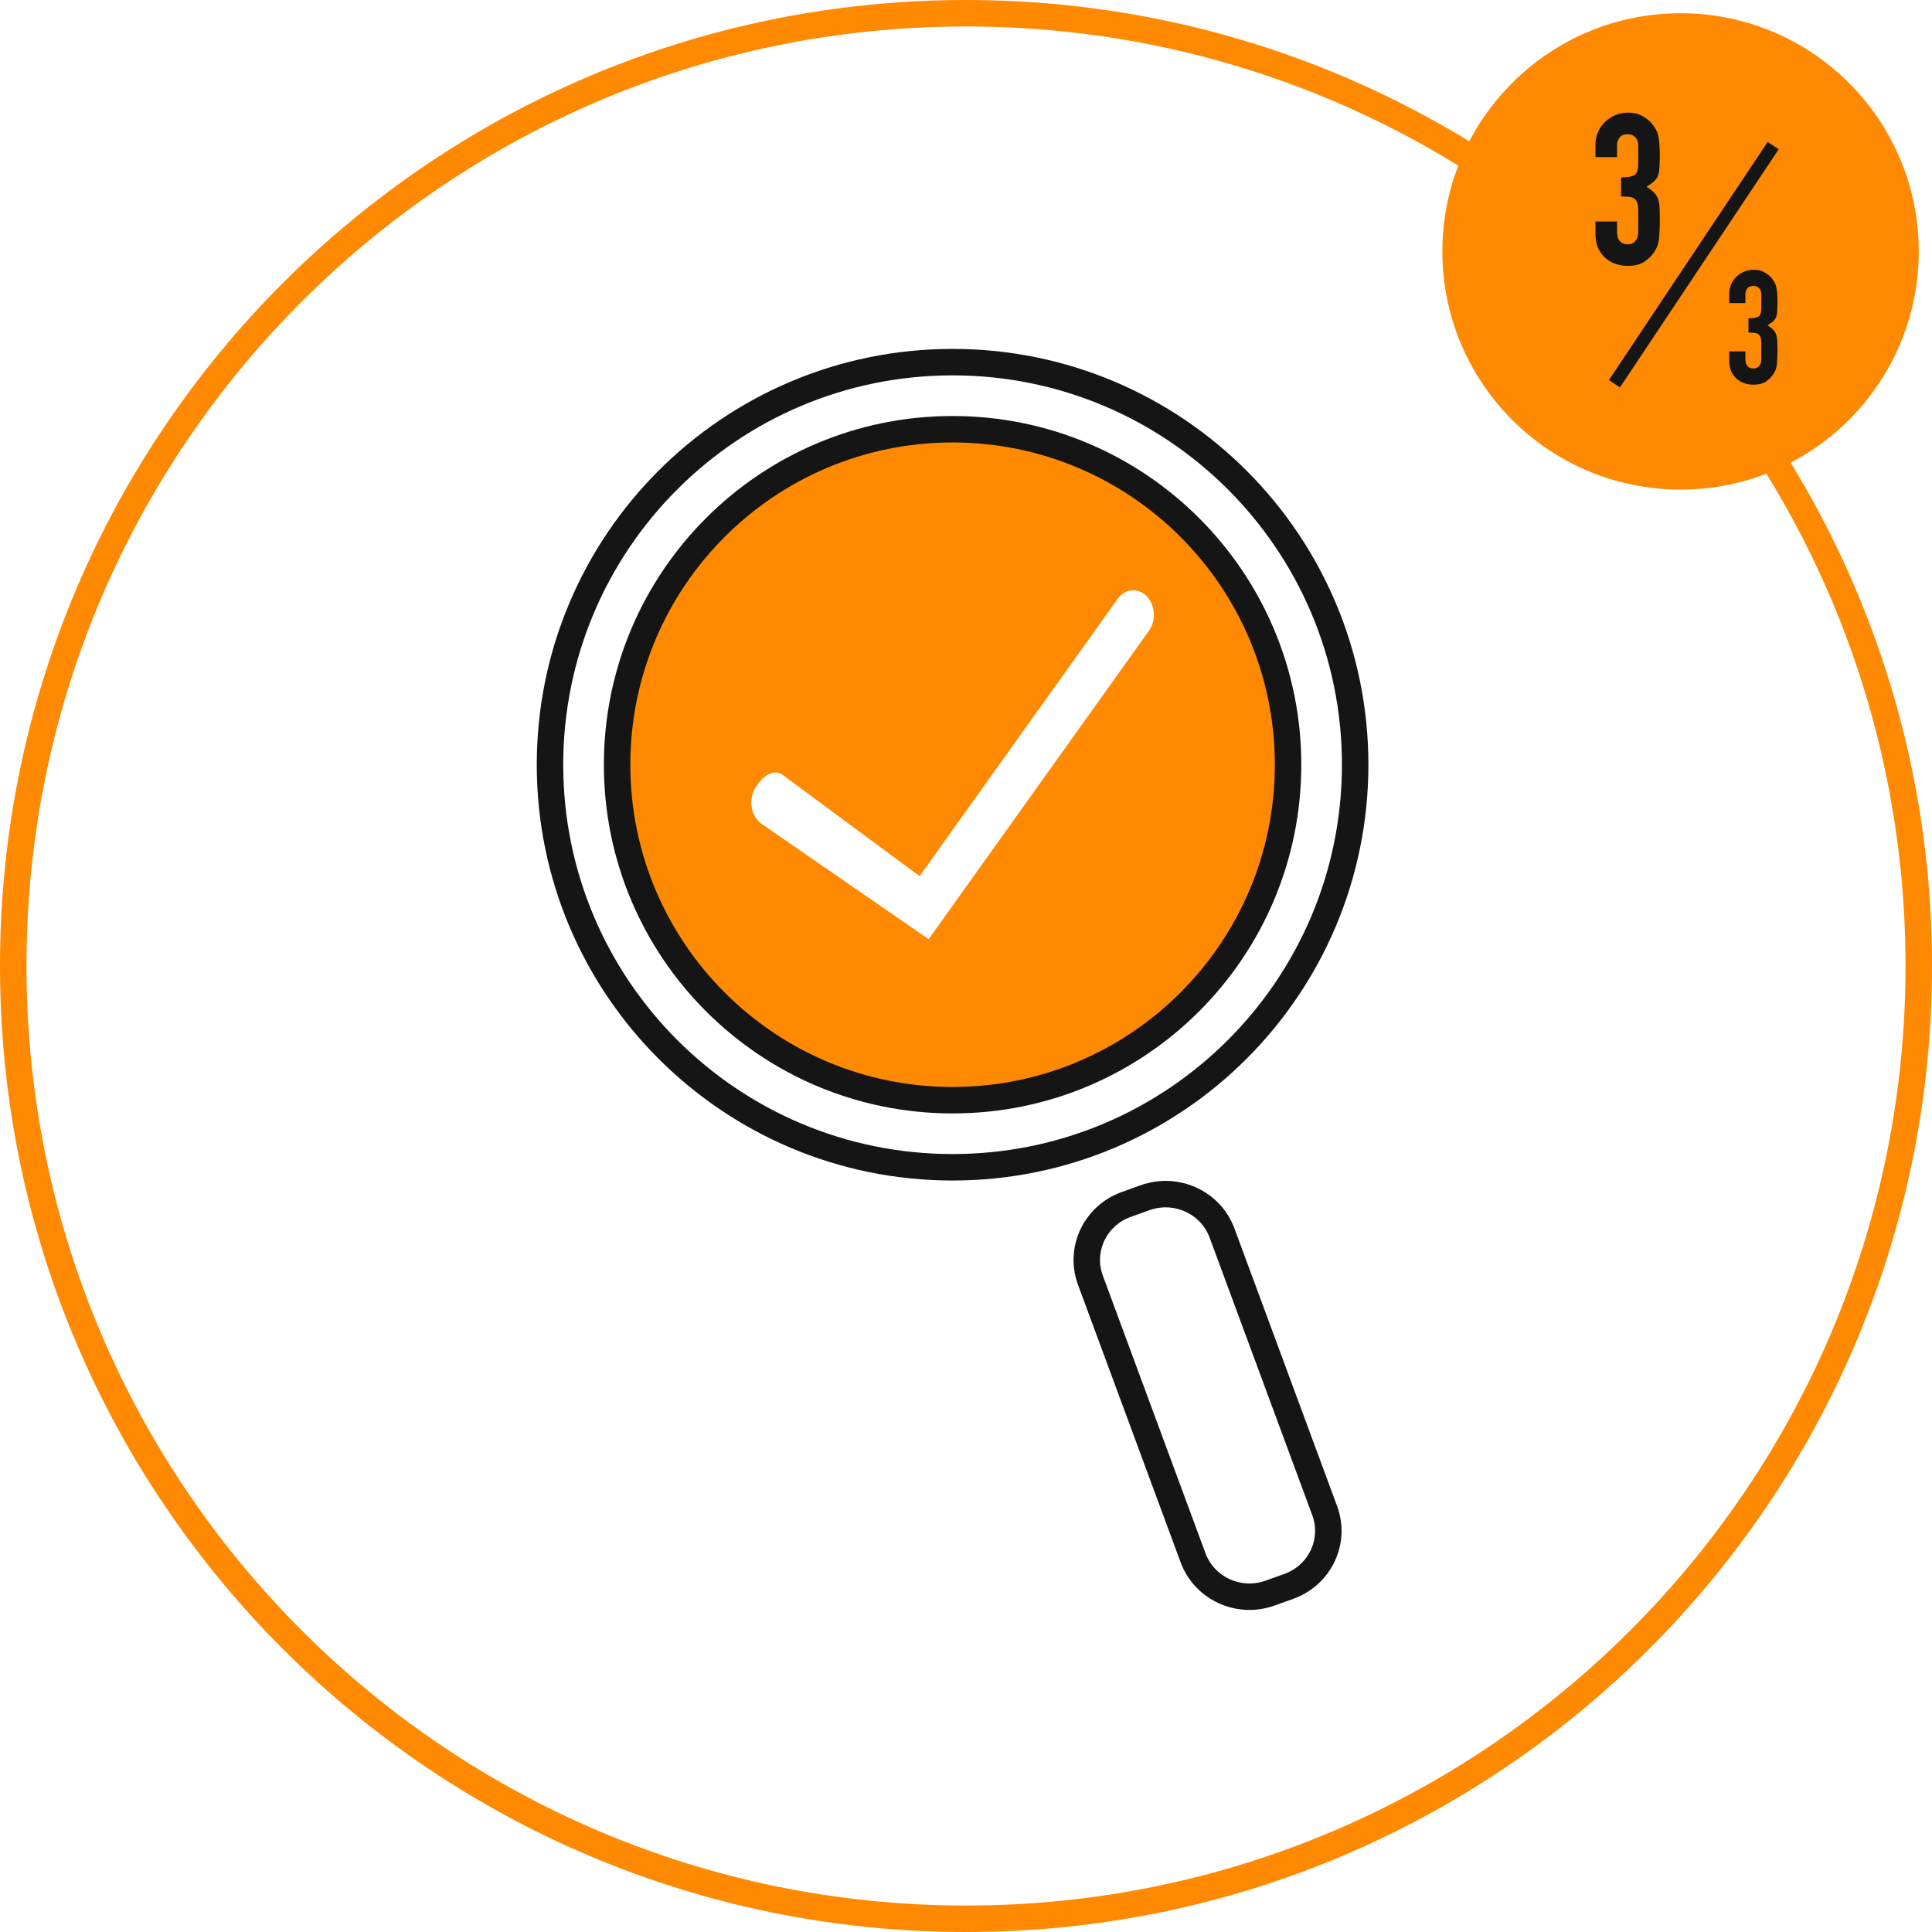
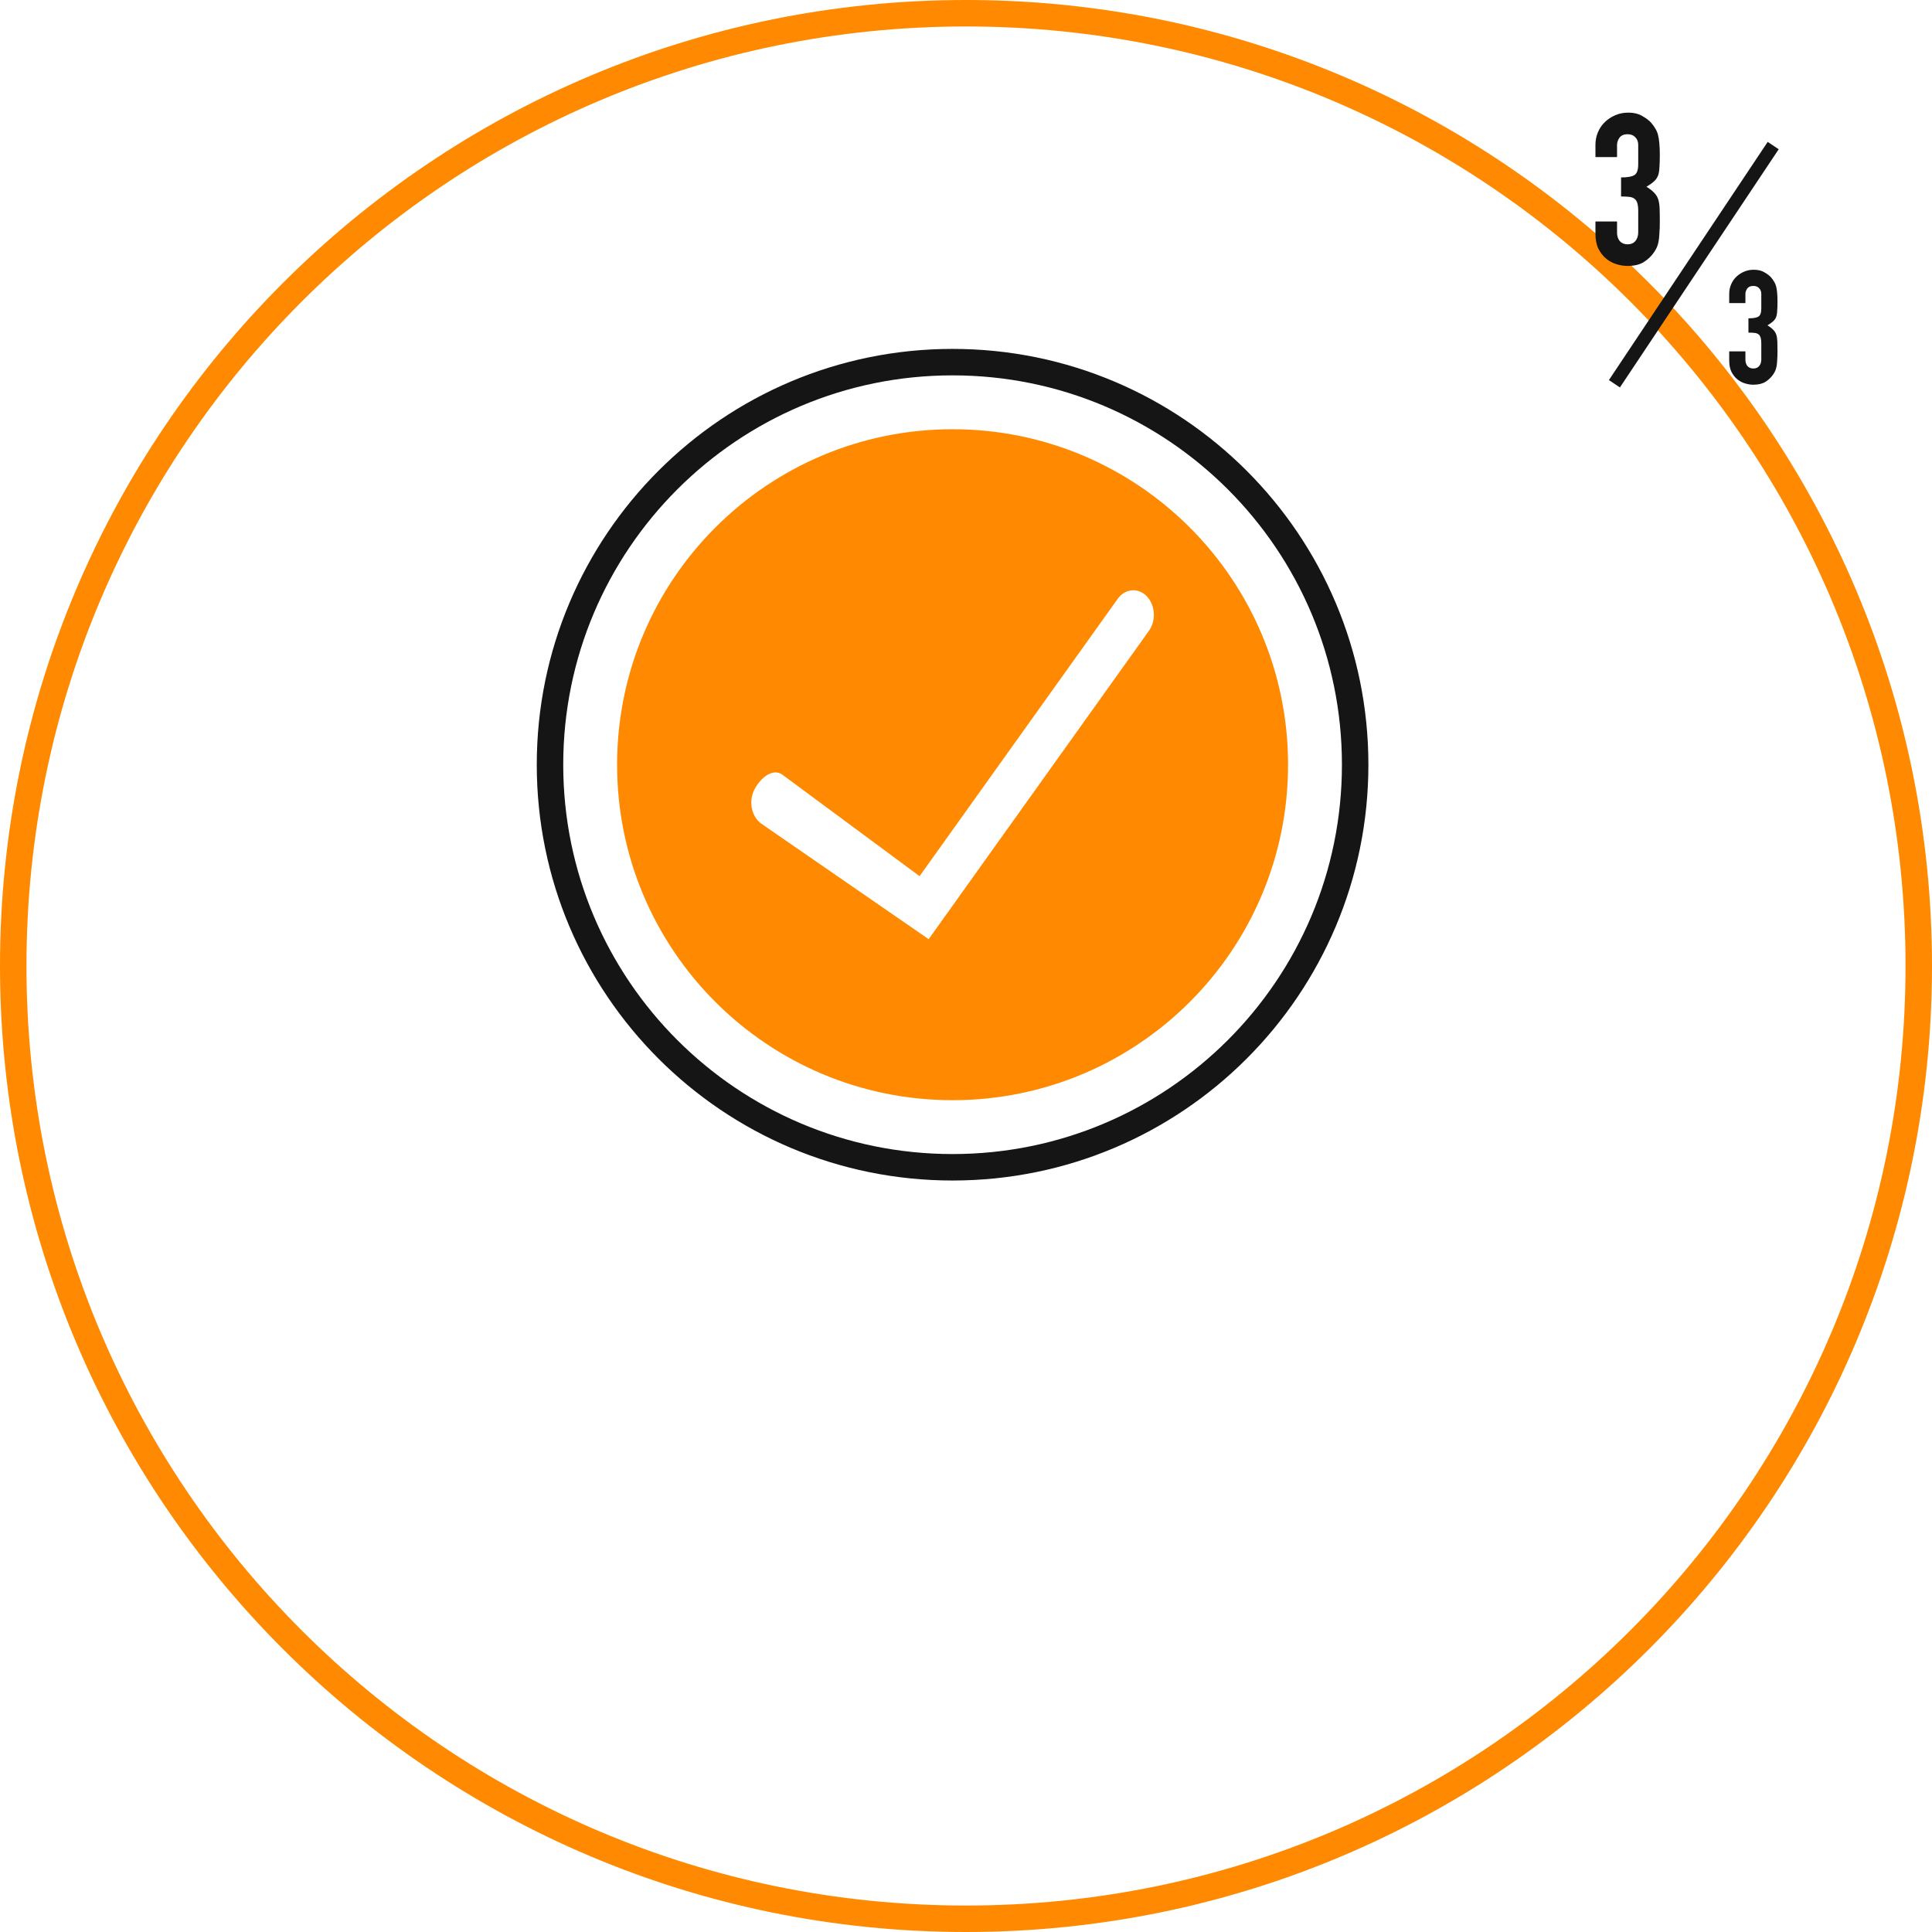
<svg xmlns="http://www.w3.org/2000/svg" width="146" height="146" viewBox="0 0 146 146" fill="none">
  <path d="M73 145C112.765 145 145 112.765 145 73C145 33.236 112.765 1 73 1C33.236 1 1 33.236 1 73C1 112.765 33.236 145 73 145Z" stroke="#ff8900" stroke-width="2" />
-   <circle cx="127" cy="19" r="18" fill="#ff8900" />
  <path d="M122.503 13.408C122.994 13.408 123.33 13.349 123.511 13.232C123.703 13.115 123.799 12.843 123.799 12.416V10.944C123.799 10.709 123.725 10.517 123.575 10.368C123.437 10.219 123.245 10.144 122.999 10.144C122.711 10.144 122.503 10.235 122.375 10.416C122.258 10.597 122.199 10.773 122.199 10.944V11.872H120.567V10.928C120.567 10.597 120.631 10.283 120.759 9.984C120.887 9.685 121.063 9.429 121.287 9.216C121.511 9.003 121.773 8.832 122.071 8.704C122.37 8.576 122.69 8.512 123.031 8.512C123.479 8.512 123.847 8.603 124.135 8.784C124.434 8.955 124.658 9.131 124.807 9.312C124.914 9.44 125.005 9.568 125.079 9.696C125.165 9.824 125.234 9.979 125.287 10.16C125.383 10.512 125.431 11.035 125.431 11.728C125.431 12.123 125.421 12.443 125.399 12.688C125.389 12.933 125.351 13.136 125.287 13.296C125.213 13.467 125.106 13.611 124.967 13.728C124.839 13.845 124.658 13.973 124.423 14.112C124.679 14.272 124.871 14.421 124.999 14.56C125.138 14.699 125.239 14.859 125.303 15.04C125.367 15.232 125.405 15.461 125.415 15.728C125.426 15.984 125.431 16.315 125.431 16.72C125.431 17.093 125.421 17.403 125.399 17.648C125.389 17.893 125.367 18.096 125.335 18.256C125.303 18.427 125.261 18.571 125.207 18.688C125.154 18.805 125.085 18.928 124.999 19.056C124.797 19.355 124.535 19.605 124.215 19.808C123.906 20 123.495 20.096 122.983 20.096C122.727 20.096 122.455 20.053 122.167 19.968C121.879 19.883 121.618 19.744 121.383 19.552C121.149 19.36 120.951 19.109 120.791 18.8C120.642 18.491 120.567 18.112 120.567 17.664V16.736H122.199V17.584C122.199 17.84 122.269 18.053 122.407 18.224C122.557 18.384 122.754 18.464 122.999 18.464C123.245 18.464 123.437 18.384 123.575 18.224C123.725 18.053 123.799 17.829 123.799 17.552V15.92C123.799 15.472 123.714 15.179 123.543 15.04C123.447 14.955 123.314 14.901 123.143 14.88C122.983 14.859 122.77 14.848 122.503 14.848V13.408Z" fill="#151515" />
  <path d="M132.128 24.056C132.496 24.056 132.748 24.012 132.884 23.924C133.028 23.836 133.1 23.632 133.1 23.312V22.208C133.1 22.032 133.044 21.888 132.932 21.776C132.828 21.664 132.684 21.608 132.5 21.608C132.284 21.608 132.128 21.676 132.032 21.812C131.944 21.948 131.9 22.08 131.9 22.208V22.904H130.676V22.196C130.676 21.948 130.724 21.712 130.82 21.488C130.916 21.264 131.048 21.072 131.216 20.912C131.384 20.752 131.58 20.624 131.804 20.528C132.028 20.432 132.268 20.384 132.524 20.384C132.86 20.384 133.136 20.452 133.352 20.588C133.576 20.716 133.744 20.848 133.856 20.984C133.936 21.08 134.004 21.176 134.06 21.272C134.124 21.368 134.176 21.484 134.216 21.62C134.288 21.884 134.324 22.276 134.324 22.796C134.324 23.092 134.316 23.332 134.3 23.516C134.292 23.7 134.264 23.852 134.216 23.972C134.16 24.1 134.08 24.208 133.976 24.296C133.88 24.384 133.744 24.48 133.568 24.584C133.76 24.704 133.904 24.816 134 24.92C134.104 25.024 134.18 25.144 134.228 25.28C134.276 25.424 134.304 25.596 134.312 25.796C134.32 25.988 134.324 26.236 134.324 26.54C134.324 26.82 134.316 27.052 134.3 27.236C134.292 27.42 134.276 27.572 134.252 27.692C134.228 27.82 134.196 27.928 134.156 28.016C134.116 28.104 134.064 28.196 134 28.292C133.848 28.516 133.652 28.704 133.412 28.856C133.18 29 132.872 29.072 132.488 29.072C132.296 29.072 132.092 29.04 131.876 28.976C131.66 28.912 131.464 28.808 131.288 28.664C131.112 28.52 130.964 28.332 130.844 28.1C130.732 27.868 130.676 27.584 130.676 27.248V26.552H131.9V27.188C131.9 27.38 131.952 27.54 132.056 27.668C132.168 27.788 132.316 27.848 132.5 27.848C132.684 27.848 132.828 27.788 132.932 27.668C133.044 27.54 133.1 27.372 133.1 27.164V25.94C133.1 25.604 133.036 25.384 132.908 25.28C132.836 25.216 132.736 25.176 132.608 25.16C132.488 25.144 132.328 25.136 132.128 25.136V24.056Z" fill="#151515" />
  <path d="M122 29L134 11" stroke="#151515" />
  <path fill-rule="evenodd" clip-rule="evenodd" d="M46.634 57.789C46.634 71.79 57.984 83.141 71.986 83.141C85.987 83.141 97.338 71.79 97.338 57.789C97.338 43.787 85.987 32.437 71.986 32.437C57.984 32.437 46.634 43.787 46.634 57.789ZM84.46 45.257L69.492 66.21L59.107 58.53C58.364 58.017 57.413 58.833 56.983 59.721C56.554 60.609 56.808 61.745 57.552 62.258L70.178 70.972L86.825 47.667C87.382 46.887 87.305 45.715 86.652 45.05C85.999 44.384 85.017 44.477 84.46 45.257Z" fill="#ff8900" />
-   <path d="M86.534 90.51L85.113 91.019C82.759 91.862 81.545 94.425 82.402 96.742L90.159 117.723C91.016 120.04 93.619 121.235 95.973 120.391L97.394 119.882C99.749 119.039 100.962 116.477 100.106 114.159L92.348 93.179C91.491 90.861 88.888 89.666 86.534 90.51Z" stroke="#151515" stroke-width="2" />
-   <path fill-rule="evenodd" clip-rule="evenodd" d="M71.986 83.141C57.984 83.141 46.634 71.79 46.634 57.789C46.634 43.787 57.984 32.437 71.986 32.437C85.988 32.437 97.338 43.787 97.338 57.789C97.338 71.79 85.988 83.141 71.986 83.141Z" stroke="#151515" stroke-width="2" />
  <path d="M102.409 57.789C102.409 74.591 88.788 88.211 71.986 88.211C55.184 88.211 41.563 74.591 41.563 57.789C41.563 40.987 55.184 27.366 71.986 27.366C88.788 27.366 102.409 40.987 102.409 57.789Z" stroke="#151515" stroke-width="2" />
</svg>